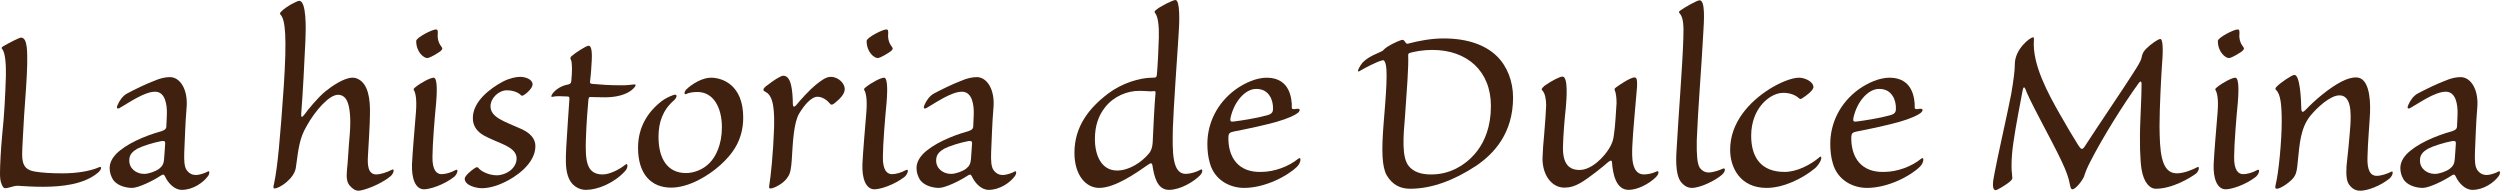
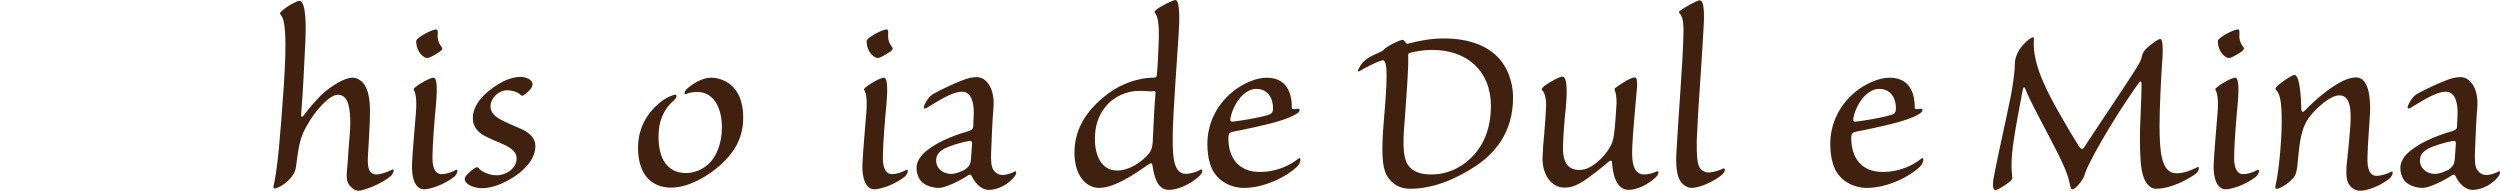
<svg xmlns="http://www.w3.org/2000/svg" id="_レイヤー_2" data-name="レイヤー_2" viewBox="0 0 267.42 20.4">
  <defs>
    <style>      .cls-1 {        fill: #40210f;      }    </style>
  </defs>
  <g id="_レイヤー_1-2" data-name="レイヤー_1">
    <g>
-       <path class="cls-1" d="M10.62,17.88c.27-.12.3.21-.15.6-1.5,1.26-3.9,1.5-5.88,1.5-1.11,0-1.83-.06-2.4-.09-.24-.03-.51-.03-.81.06-.24.06-.6.18-.81.18-.15,0-.27-.09-.39-.42-.15-.3-.18-.75-.18-1.2,0-.78.09-2.55.24-4.14.21-1.92.33-4.23.39-6.21.03-1.2-.06-2.52-.39-2.91-.09-.09-.12-.18.15-.33.57-.33,1.68-.9,1.86-.9.75,0,.66,1.77.66,2.85-.03,1.47-.18,3.39-.33,5.49-.09,1.71-.21,3.45-.21,4.17,0,1.29.48,1.68,1.41,1.83.78.12,1.65.18,2.94.18,1.41,0,2.88-.21,3.9-.66Z" />
-       <path class="cls-1" d="M19.95,11.64c-.12,1.41-.18,3.24-.24,4.65-.03.9,0,1.56.27,1.92s.6.51.99.51c.36,0,.99-.21,1.29-.39.18-.09.18.3-.06.57-.45.6-1.53,1.41-2.76,1.41-.81,0-1.5-.78-1.8-1.47-.12-.21-.21-.21-.48-.03-.81.54-2.37,1.29-3.03,1.29-.75,0-1.74-.3-2.1-.99-.18-.33-.3-.69-.3-1.14,0-.57.3-1.08.66-1.47,1.08-1.11,3.12-1.98,4.86-2.46.36-.12.51-.24.54-.45.03-.36.03-.84.06-1.38.03-.96-.15-2.4-1.26-2.4-1.17,0-2.88,1.23-3.84,1.77-.18.06-.33.03-.18-.33.21-.51.57-.99.99-1.23.84-.45,2.01-1.02,2.88-1.35.75-.33,1.29-.42,1.74-.42,1.11,0,1.98,1.38,1.77,3.39ZM17.01,18.06c.36-.27.51-.57.54-1.02.03-.48.09-1.11.12-1.71,0-.24-.09-.27-.39-.24-.84.15-2.07.54-2.58.81-.51.3-.87.63-.87,1.23-.03.87.72,1.47,1.59,1.47.48,0,1.23-.27,1.59-.54Z" />
      <path class="cls-1" d="M38.37,8.49c.99.54,1.26,2.04,1.2,3.84,0,.9-.15,3.27-.21,4.32-.06.93-.03,2.01.9,2.01.36,0,1.05-.18,1.68-.51.27-.15.21.36-.15.69-1.11.93-2.97,1.56-3.42,1.56-.36,0-.63-.18-.93-.51-.36-.39-.39-.93-.33-1.65.12-1.05.15-2.22.3-3.84.15-1.8,0-3.03-.3-3.63-.21-.42-.54-.63-.96-.63-.93,0-2.43,1.68-3.36,3.36-.72,1.26-.84,2.16-1.14,4.41-.15,1.2-1.77,2.25-2.28,2.25-.15,0-.15-.18-.06-.48.39-1.83.66-4.89,1.05-10.53.33-5.1.18-7.05-.36-7.59-.03-.06-.15-.12.15-.39.57-.54,1.65-1.08,1.86-1.08.78,0,.72,3,.66,4.23-.09,2.01-.27,5.64-.45,7.86-.03.39.09.42.33.09.39-.54,1.47-1.86,2.25-2.49.63-.51,1.98-1.47,2.91-1.47.24,0,.45.06.66.18Z" />
-       <path class="cls-1" d="M46.65,11.04c-.15,1.47-.39,4.47-.39,5.73-.03,1.47.48,1.86.96,1.86.42,0,.99-.15,1.53-.45.3-.15.21.39-.15.72-1.14.9-2.64,1.35-3.24,1.35-.93,0-1.35-1.17-1.29-2.7.06-1.26.27-3.72.42-5.52.12-1.47-.06-2.13-.21-2.37-.06-.09-.06-.18.15-.33.57-.48,1.62-1.02,1.95-1.02.48,0,.33,1.95.27,2.73ZM46.62,3.15c.21,0,.21.12.21.45-.06.51.09,1.02.36,1.35.21.27.12.33-.09.54-.3.21-1.11.72-1.41.72-.33,0-1.17-.6-1.17-1.83,0-.36,1.71-1.23,2.1-1.23Z" />
+       <path class="cls-1" d="M46.65,11.04c-.15,1.47-.39,4.47-.39,5.73-.03,1.47.48,1.86.96,1.86.42,0,.99-.15,1.53-.45.3-.15.21.39-.15.72-1.14.9-2.64,1.35-3.24,1.35-.93,0-1.35-1.17-1.29-2.7.06-1.26.27-3.72.42-5.52.12-1.47-.06-2.13-.21-2.37-.06-.09-.06-.18.15-.33.57-.48,1.62-1.02,1.95-1.02.48,0,.33,1.95.27,2.73ZM46.62,3.15c.21,0,.21.12.21.45-.06.51.09,1.02.36,1.35.21.27.12.33-.09.54-.3.21-1.11.72-1.41.72-.33,0-1.17-.6-1.17-1.83,0-.36,1.71-1.23,2.1-1.23" />
      <path class="cls-1" d="M53.79,8.73c.75-.39,1.47-.51,1.83-.51.66,0,1.35.3,1.35.81,0,.36-.57.93-.9,1.11-.15.12-.24.12-.33.06-.27-.3-.84-.54-1.53-.54-.84,0-1.74.81-1.74,1.71,0,1.2,1.5,1.62,3.3,2.43.99.45,1.5,1.05,1.5,1.83,0,1.89-2.13,3.33-3.39,3.9-.81.39-1.65.6-2.34.6-.63,0-1.83-.3-1.83-1.02,0-.3.72-.9,1.05-1.11.27-.18.33-.12.42-.03.3.39,1.17.78,1.95.78,1.02,0,2.13-.75,2.13-1.8,0-.6-.42-1.08-1.53-1.56-.57-.24-1.35-.57-1.92-.87-.84-.45-1.23-1.11-1.23-1.86-.03-1.77,1.8-3.18,3.21-3.93Z" />
-       <path class="cls-1" d="M60.72,18.72c-.24-.75-.21-1.83-.15-2.97.09-1.32.24-3.96.33-5.04.03-.3,0-.39-.21-.39-.51-.03-1.26-.06-1.56.03-.15.06-.24-.03-.03-.33.33-.45.96-.87,1.71-.99.21-.09.27-.12.3-.36.09-.84.12-1.92-.03-2.25-.09-.15-.09-.27.03-.39.39-.36,1.59-1.14,1.86-1.14.36,0,.36.99.33,1.56-.03.57-.09,1.56-.18,2.22-.03.21,0,.27.21.3.93.09,1.92.15,2.85.15.81.03,1.38-.06,1.62-.09.21-.03.3.09-.03.42-.69.72-1.95.96-3.06.96-.6,0-1.2-.03-1.47-.03-.21-.03-.27.03-.3.3-.09.9-.21,2.52-.27,4.26-.06,2.19.03,3.72,1.8,3.72.72,0,1.77-.51,2.43-1.05.27-.24.33.33-.06.72-1.2,1.29-2.94,1.98-4.17,1.98-.66,0-1.59-.36-1.95-1.59Z" />
      <path class="cls-1" d="M79.5,12.57c0,2.43-1.17,3.93-2.43,5.07-1.29,1.17-3.39,2.43-5.28,2.43-2.13,0-3.54-1.44-3.54-4.26,0-2.16.99-3.81,2.55-5.01.36-.27.81-.48,1.14-.6.54-.24.54.15.18.51-1.23,1.05-1.68,2.37-1.68,3.93,0,2.34.96,3.87,2.94,3.87.84,0,1.83-.36,2.52-1.08.66-.66,1.32-1.95,1.32-3.81,0-2.16-.93-3.78-2.61-3.78-.42,0-.9.06-1.2.21-.24.12-.27-.21.03-.51.63-.6,1.71-1.23,2.61-1.23,1.2,0,3.45.75,3.45,4.26Z" />
-       <path class="cls-1" d="M84.81,11.1c0,.33.12.39.33.18.54-.66,1.47-1.68,2.1-2.19.6-.48,1.11-.87,1.62-.87.84,0,1.5.72,1.5,1.29,0,.51-.42.99-1.05,1.5-.33.27-.45.21-.57.03-.27-.33-.78-.69-1.29-.69-.69,0-1.44.93-1.95,1.77-.6.99-.69,3.06-.81,5.04-.06.84-.15,1.41-.42,1.77-.45.75-1.56,1.23-1.83,1.23-.15,0-.21-.03-.15-.36.15-.87.42-3.42.51-6.09.03-1.56.03-3.42-.9-3.87-.15-.09-.24-.12-.24-.24,0-.15.18-.33.54-.57.45-.36,1.29-.93,1.59-.93.87,0,.99,1.62,1.02,3Z" />
      <path class="cls-1" d="M94.83,11.04c-.15,1.47-.39,4.47-.39,5.73-.03,1.47.48,1.86.96,1.86.42,0,.99-.15,1.53-.45.3-.15.21.39-.15.72-1.14.9-2.64,1.35-3.24,1.35-.93,0-1.35-1.17-1.29-2.7.06-1.26.27-3.72.42-5.52.12-1.47-.06-2.13-.21-2.37-.06-.09-.06-.18.15-.33.57-.48,1.62-1.02,1.95-1.02.48,0,.33,1.95.27,2.73ZM94.8,3.15c.21,0,.21.12.21.45-.06.51.09,1.02.36,1.35.21.27.12.33-.09.54-.3.21-1.11.72-1.41.72-.33,0-1.17-.6-1.17-1.83,0-.36,1.71-1.23,2.1-1.23Z" />
      <path class="cls-1" d="M106.26,11.64c-.12,1.41-.18,3.24-.24,4.65-.03.9,0,1.56.27,1.92s.6.51.99.51c.36,0,.99-.21,1.29-.39.18-.09.18.3-.06.57-.45.6-1.53,1.41-2.76,1.41-.81,0-1.5-.78-1.8-1.47-.12-.21-.21-.21-.48-.03-.81.54-2.37,1.29-3.03,1.29-.75,0-1.74-.3-2.1-.99-.18-.33-.3-.69-.3-1.14,0-.57.3-1.08.66-1.47,1.08-1.11,3.12-1.98,4.86-2.46.36-.12.51-.24.54-.45.03-.36.03-.84.06-1.38.03-.96-.15-2.4-1.26-2.4-1.17,0-2.88,1.23-3.84,1.77-.18.06-.33.03-.18-.33.21-.51.57-.99.99-1.23.84-.45,2.01-1.02,2.88-1.35.75-.33,1.29-.42,1.74-.42,1.11,0,1.98,1.38,1.77,3.39ZM103.32,18.06c.36-.27.51-.57.54-1.02.03-.48.09-1.11.12-1.71,0-.24-.09-.27-.39-.24-.84.15-2.07.54-2.58.81-.51.3-.87.63-.87,1.23-.03.87.72,1.47,1.59,1.47.48,0,1.23-.27,1.59-.54Z" />
      <path class="cls-1" d="M114.93,16.35c0-2.82,1.56-4.8,3.63-6.36,1.44-1.08,3.3-1.68,4.74-1.68.33,0,.42-.03.45-.33.09-.93.18-2.88.21-3.99.03-1.23-.09-2.19-.39-2.58-.09-.12-.09-.18.03-.3.45-.42,1.89-1.11,2.13-1.11.51,0,.45,2.31.33,3.9-.12,1.8-.54,7.83-.6,9.75-.06,2.61-.09,4.95,1.38,4.95.42,0,1.11-.18,1.59-.45.21-.15.27.27-.06.6-.63.66-2.1,1.56-3.33,1.56-1.29,0-1.59-1.5-1.77-2.64-.06-.27-.18-.24-.45-.06-1.29.9-3.54,2.49-5.25,2.49-1.38,0-2.64-1.32-2.64-3.75ZM122.88,16.44c.27-.3.39-.72.42-1.2.06-1.38.21-4.44.3-5.22.03-.24-.03-.3-.18-.27-.33.06-.84-.03-1.47-.03-1.38-.03-2.85.6-3.75,1.77-.69.87-1.08,1.95-1.08,3.39,0,1.68.66,3.36,2.37,3.36,1.32,0,2.64-.9,3.39-1.8Z" />
      <path class="cls-1" d="M129.42,17.46c-.18-.6-.27-1.29-.27-2.07,0-2.16.99-4.35,3.06-5.85.99-.69,2.19-1.23,3.3-1.23,1.32,0,1.98.66,2.28,1.26.33.6.42,1.53.39,1.86-.03.21.06.3.54.21.39-.06.39.21.09.45-.3.24-1.08.6-2.22.93s-3.06.75-4.62,1.05c-.42.09-.54.18-.57.54-.06,2.25,1.08,3.84,3.48,3.78,1.47,0,3-.6,3.99-1.41.36-.3.3.45-.12.84-1.02,1.02-3.45,2.28-5.67,2.28-1.5,0-3.15-.81-3.66-2.64ZM131.61,12.69c-.03.3.06.36.42.3.72-.09,2.31-.33,3.39-.63.54-.12.75-.3.75-.69.03-.42-.09-1.02-.33-1.38-.3-.48-.75-.78-1.47-.78-1.17,0-2.4,1.38-2.76,3.18Z" />
      <path class="cls-1" d="M160.11,6c1.11,1.08,1.74,2.7,1.74,4.44,0,3.78-2.01,6-3.99,7.32-2.28,1.5-4.68,2.43-7.02,2.43-1.05,0-1.89-.42-2.49-1.41-.54-.93-.57-2.7-.36-5.4.27-3.3.51-6.09.15-6.75-.09-.18-.12-.24-.36-.15-.57.15-1.83.81-2.22,1.05-.21.15-.33.15-.3,0,.09-.27.39-.78.63-.96.21-.21.57-.51,1.71-.99.21-.09.33-.15.42-.27.12-.12.24-.21.42-.33.57-.36,1.41-.72,1.59-.72.12,0,.21.12.33.3.09.12.15.15.33.09,1.02-.27,2.37-.54,3.72-.54,2.61,0,4.5.72,5.7,1.89ZM150.87,5.64c-.24.06-.24.15-.24.33.06,1.05-.15,3.84-.33,6.36-.21,2.4-.36,4.5.39,5.43.51.63,1.32.9,2.37.9.87,0,1.74-.15,2.7-.63,1.05-.54,3.72-2.25,3.72-6.69,0-3.75-2.55-6-6.27-6-1.02,0-1.89.18-2.34.3Z" />
      <path class="cls-1" d="M165,16.89c.03-.87.09-1.59.18-2.55.12-1.41.18-2.37.21-3.06,0-.66-.12-1.32-.42-1.62-.12-.09-.06-.21.24-.48.84-.6,1.68-.99,1.92-.99.63,0,.45,2.34.36,3.36-.12,1.05-.27,2.85-.3,4.08-.06,1.92.66,2.55,1.77,2.55,1.32,0,2.67-1.44,3.21-2.37.3-.51.42-.9.48-1.5.12-.72.21-2.37.27-3.27,0-.57-.06-1.08-.18-1.35-.06-.15-.06-.21.15-.36.36-.27,1.53-1.05,1.95-1.05.27,0,.3.36.27,1.02-.09,1.17-.48,5.22-.51,6.42-.03.99-.12,2.94,1.26,2.94.39,0,.93-.12,1.29-.3.3-.18.39.18-.03.6-.81.78-2.01,1.35-2.91,1.35-1.38,0-1.68-1.77-1.77-2.85,0-.33-.12-.36-.42-.12-.39.36-2.13,1.77-3,2.25-.6.33-1.05.48-1.68.48-1.38,0-2.37-1.38-2.34-3.18Z" />
      <path class="cls-1" d="M179.73,19.35c-.36-.54-.51-1.68-.39-3.33.21-3.78.63-8.94.72-11.82.06-1.5,0-2.37-.39-2.76-.09-.12-.12-.21.09-.33.48-.36,1.8-1.08,2.04-1.08.63,0,.48,2.16.39,3.63-.18,3.42-.57,8.16-.69,11.34-.03,1.65.06,2.49.3,2.91.24.36.6.54.96.54.45,0,1.11-.21,1.56-.42.24-.09.3.27-.12.66-.72.63-2.31,1.41-3.24,1.41-.48,0-.93-.3-1.23-.75Z" />
-       <path class="cls-1" d="M193.98,9.3c0,.39-.81.96-1.14,1.17-.18.15-.3.15-.42.03-.39-.36-.99-.57-1.68-.57-.96,0-1.89.72-2.37,1.35-.51.63-1.05,1.71-1.05,3.24,0,2.37,1.11,3.87,3.57,3.87,1.32,0,2.76-.75,3.72-1.56.12-.12.21-.12.21.09-.03.33-.39.87-.75,1.14-1.29,1.05-3.3,2.04-5.1,2.04-2.82,0-3.9-2.16-3.9-4.08,0-2.91,2.04-5.13,4.23-6.51.96-.6,2.28-1.2,3.15-1.2.57,0,1.5.39,1.53.99Z" />
      <path class="cls-1" d="M196.05,17.46c-.18-.6-.27-1.29-.27-2.07,0-2.16.99-4.35,3.06-5.85.99-.69,2.19-1.23,3.3-1.23,1.32,0,1.98.66,2.28,1.26.33.6.42,1.53.39,1.86-.03.21.06.3.54.21.39-.06.39.21.09.45-.3.24-1.08.6-2.22.93-1.14.33-3.06.75-4.62,1.05-.42.09-.54.18-.57.54-.06,2.25,1.08,3.84,3.48,3.78,1.47,0,3-.6,3.99-1.41.36-.3.3.45-.12.84-1.02,1.02-3.45,2.28-5.67,2.28-1.5,0-3.15-.81-3.66-2.64ZM198.24,12.69c-.03.3.06.36.42.3.72-.09,2.31-.33,3.39-.63.54-.12.75-.3.75-.69.03-.42-.09-1.02-.33-1.38-.3-.48-.75-.78-1.47-.78-1.17,0-2.4,1.38-2.76,3.18Z" />
      <path class="cls-1" d="M229.08,18.12c-.15-.87-.24-2.88-.12-5.49.09-1.89.12-3.18.12-3.63,0-.33-.12-.36-.3-.12-1.65,2.28-3.84,5.79-5.1,8.25-.45.84-.63,1.35-.75,1.74-.18.45-.9,1.38-1.26,1.38-.12,0-.18-.12-.27-.57-.24-1.35-1.05-2.88-3.18-6.93-.93-1.77-1.41-2.76-1.56-3.21-.12-.3-.24-.24-.3.12-.24,1.29-.75,3.87-.99,5.58-.24,1.65-.24,2.85-.12,3.72.03.15-.03.27-.27.48-.48.39-1.35.9-1.5.9-.39,0-.36-.75-.12-1.86.27-1.5,1.41-6.51,1.77-8.4.27-1.56.39-2.58.39-3.15-.03-1.68,1.65-2.94,1.95-2.94.09,0,.12.12.09.33-.18,2.58,1.53,5.7,2.76,7.86.87,1.53,1.29,2.22,2.01,3.39.3.45.42.48.69.06,1.14-1.77,4.41-6.6,5.1-7.71.6-.93.9-1.44.96-1.74.06-.33.12-.57.45-.93.54-.54,1.32-1.08,1.56-1.08s.33.93.18,2.67c-.09,1.29-.27,4.71-.27,6.66.03,2.46.09,5.04,1.83,5.04.81,0,1.68-.39,2.16-.63.36-.24.24.39-.09.66-.57.42-2.49,1.62-4.32,1.62-.57,0-1.26-.6-1.5-2.07Z" />
      <path class="cls-1" d="M239.37,11.04c-.15,1.47-.39,4.47-.39,5.73-.03,1.47.48,1.86.96,1.86.42,0,.99-.15,1.53-.45.3-.15.21.39-.15.72-1.14.9-2.64,1.35-3.24,1.35-.93,0-1.35-1.17-1.29-2.7.06-1.26.27-3.72.42-5.52.12-1.47-.06-2.13-.21-2.37-.06-.09-.06-.18.15-.33.57-.48,1.62-1.02,1.95-1.02.48,0,.33,1.95.27,2.73ZM239.34,3.15c.21,0,.21.12.21.45-.06.51.09,1.02.36,1.35.21.27.12.33-.09.54-.3.21-1.11.72-1.41.72-.33,0-1.17-.6-1.17-1.83,0-.36,1.71-1.23,2.1-1.23Z" />
      <path class="cls-1" d="M253.52,12.03c-.06,1.29-.24,3.18-.27,4.65-.09,1.59.36,2.13.96,2.13.48,0,1.14-.21,1.59-.45.21-.12.21.36-.18.72-.99.81-2.37,1.32-3.15,1.32-.48,0-.87-.21-1.17-.63-.27-.33-.36-.96-.3-1.98.12-1.02.33-3.15.42-4.47.06-1.17.12-3.12-1.17-3.12-1.02,0-2.46,1.38-3.12,2.19-1.05,1.32-1.14,2.94-1.35,4.98-.06.6-.09,1.05-.33,1.47-.27.51-1.47,1.35-1.89,1.35-.15,0-.24-.06-.12-.51.3-1.2.63-4.59.63-6.63,0-1.86-.12-2.97-.6-3.42-.09-.09-.12-.18.06-.36.39-.42,1.65-1.26,1.89-1.26.6,0,.72,2.46.75,3.69.03.33.18.33.42.09,1.05-1.11,2.55-2.37,3.87-3.06.66-.33,1.14-.45,1.56-.45,1.32,0,1.56,2.04,1.5,3.75Z" />
      <path class="cls-1" d="M264.98,11.64c-.12,1.41-.18,3.24-.24,4.65-.03.9,0,1.56.27,1.92s.6.51.99.51c.36,0,.99-.21,1.29-.39.18-.09.18.3-.06.57-.45.6-1.53,1.41-2.76,1.41-.81,0-1.5-.78-1.8-1.47-.12-.21-.21-.21-.48-.03-.81.54-2.37,1.29-3.03,1.29-.75,0-1.74-.3-2.1-.99-.18-.33-.3-.69-.3-1.14,0-.57.3-1.08.66-1.47,1.08-1.11,3.12-1.98,4.86-2.46.36-.12.51-.24.54-.45.03-.36.03-.84.06-1.38.03-.96-.15-2.4-1.26-2.4-1.17,0-2.88,1.23-3.84,1.77-.18.06-.33.03-.18-.33.21-.51.57-.99.99-1.23.84-.45,2.01-1.02,2.88-1.35.75-.33,1.29-.42,1.74-.42,1.11,0,1.98,1.38,1.77,3.39ZM262.04,18.06c.36-.27.51-.57.54-1.02.03-.48.09-1.11.12-1.71,0-.24-.09-.27-.39-.24-.84.15-2.07.54-2.58.81-.51.3-.87.63-.87,1.23-.03.87.72,1.47,1.59,1.47.48,0,1.23-.27,1.59-.54Z" />
    </g>
  </g>
</svg>